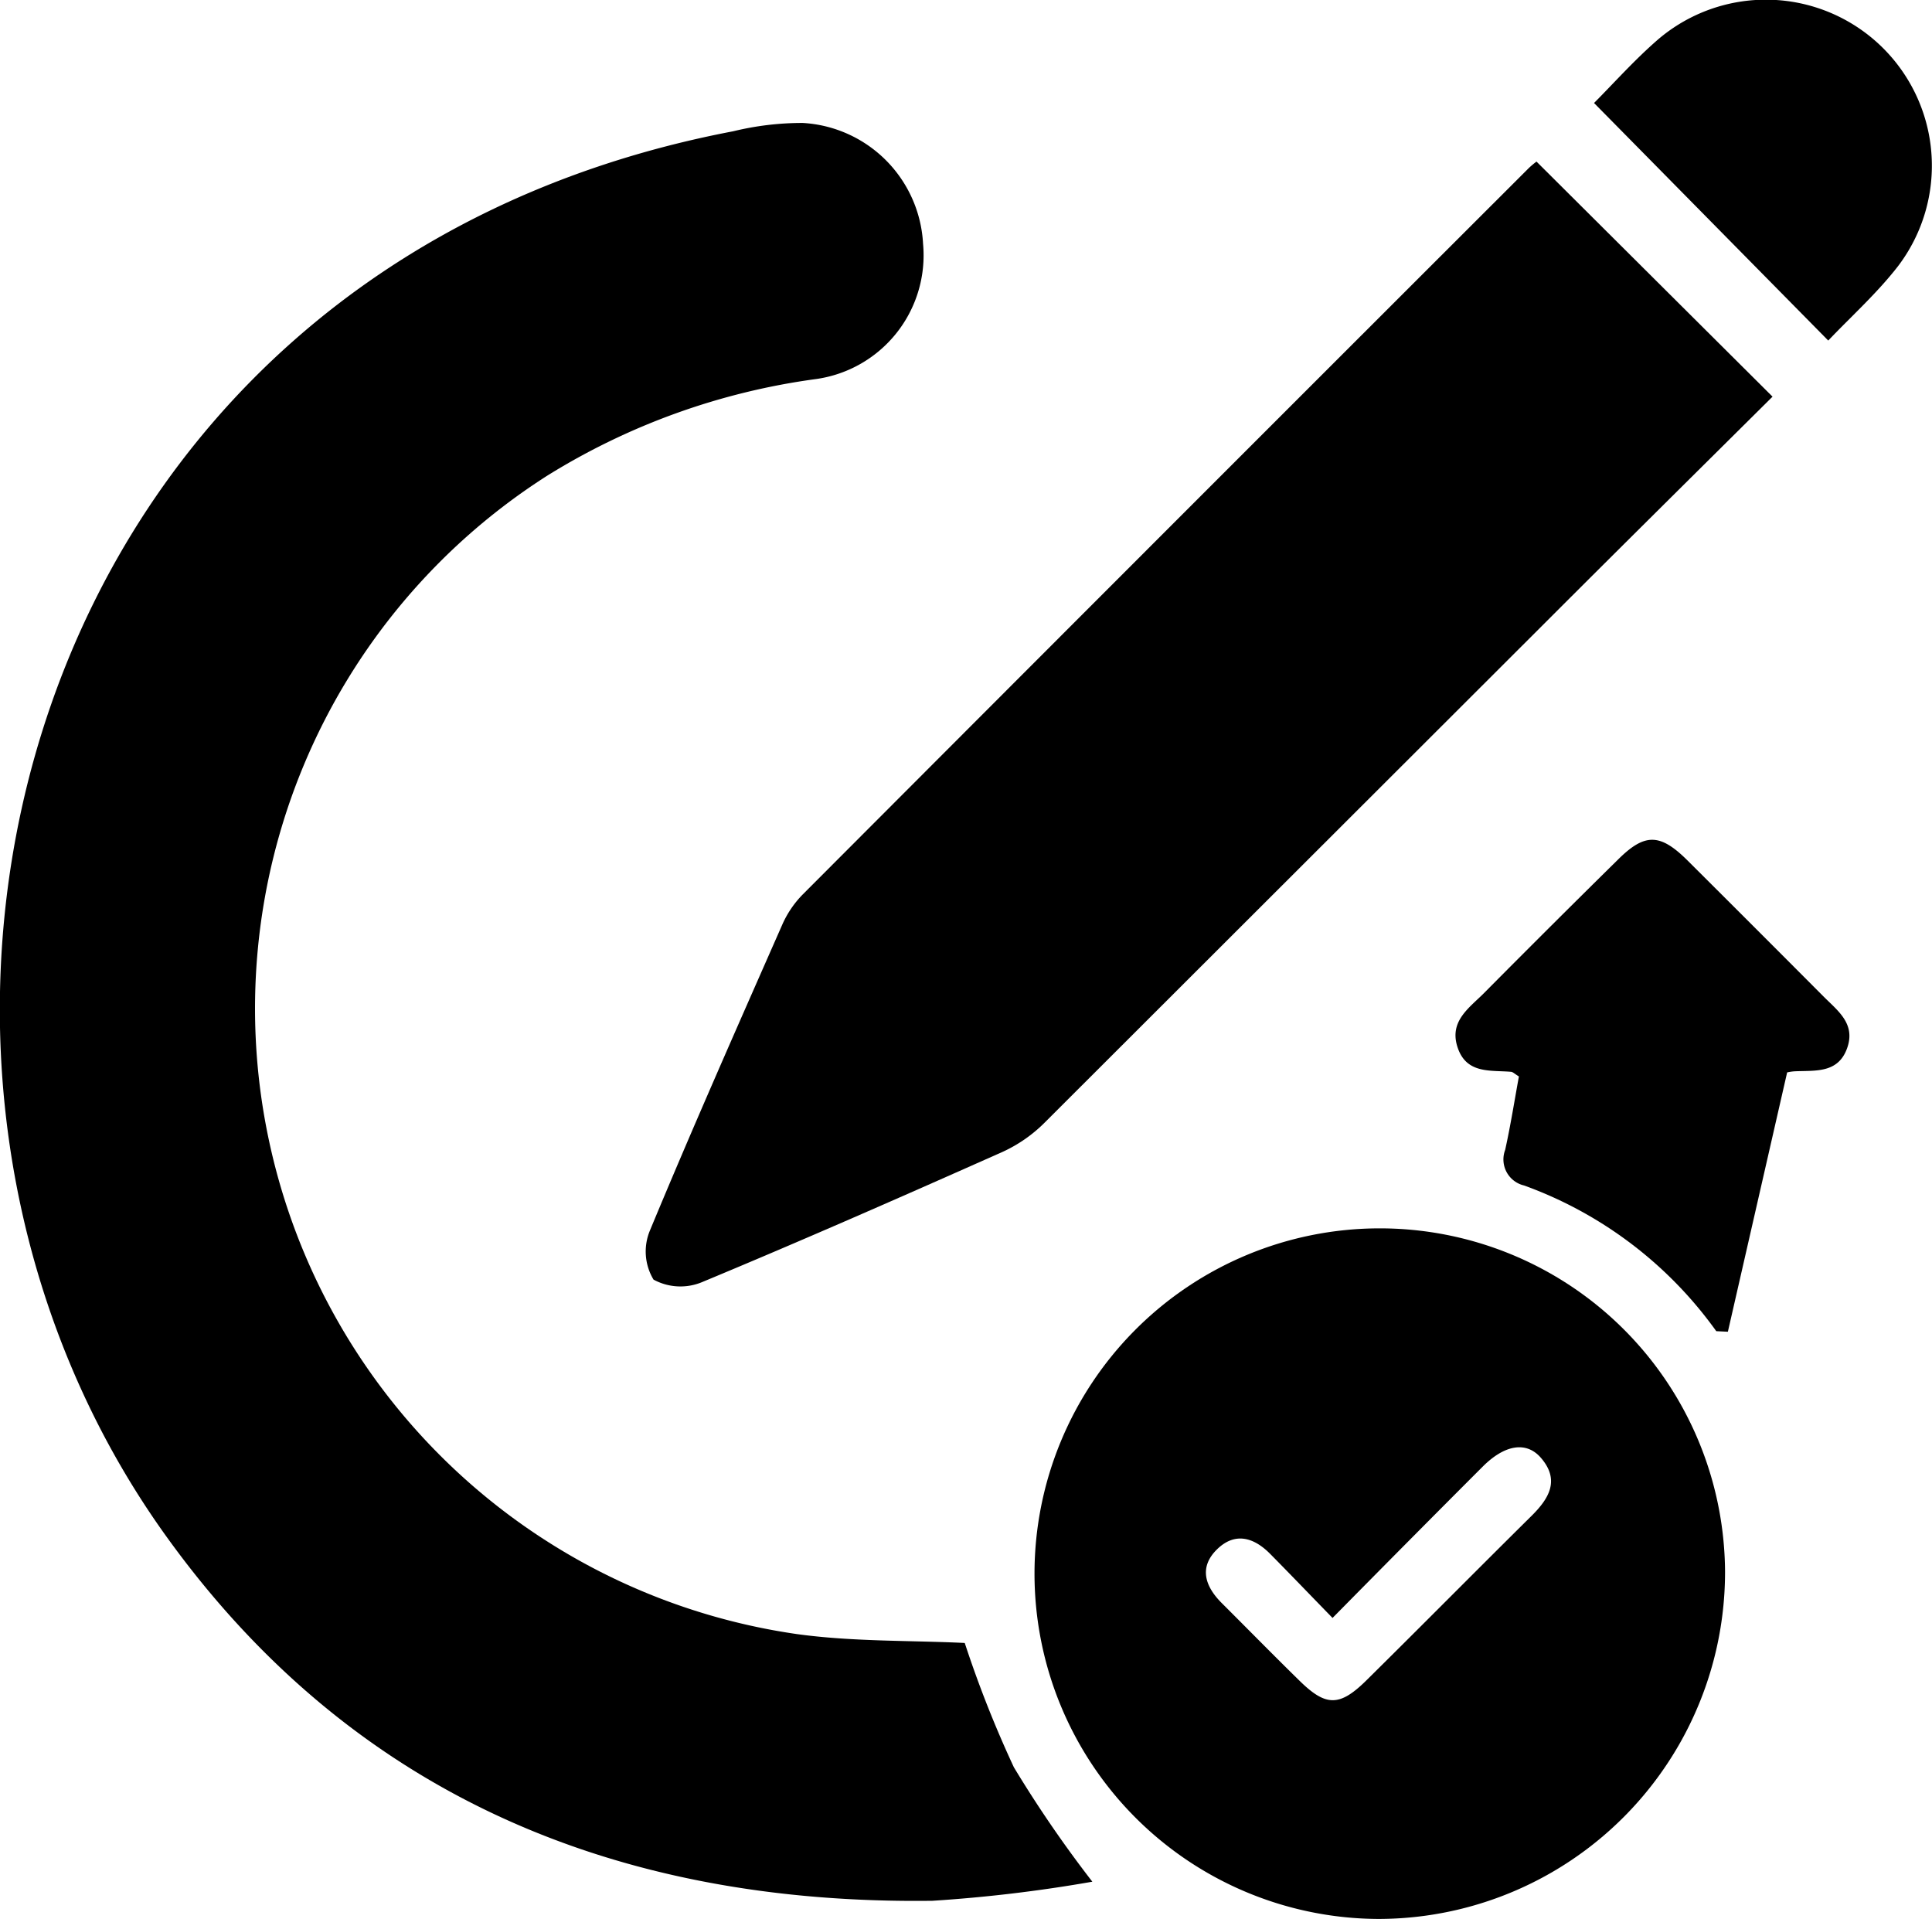
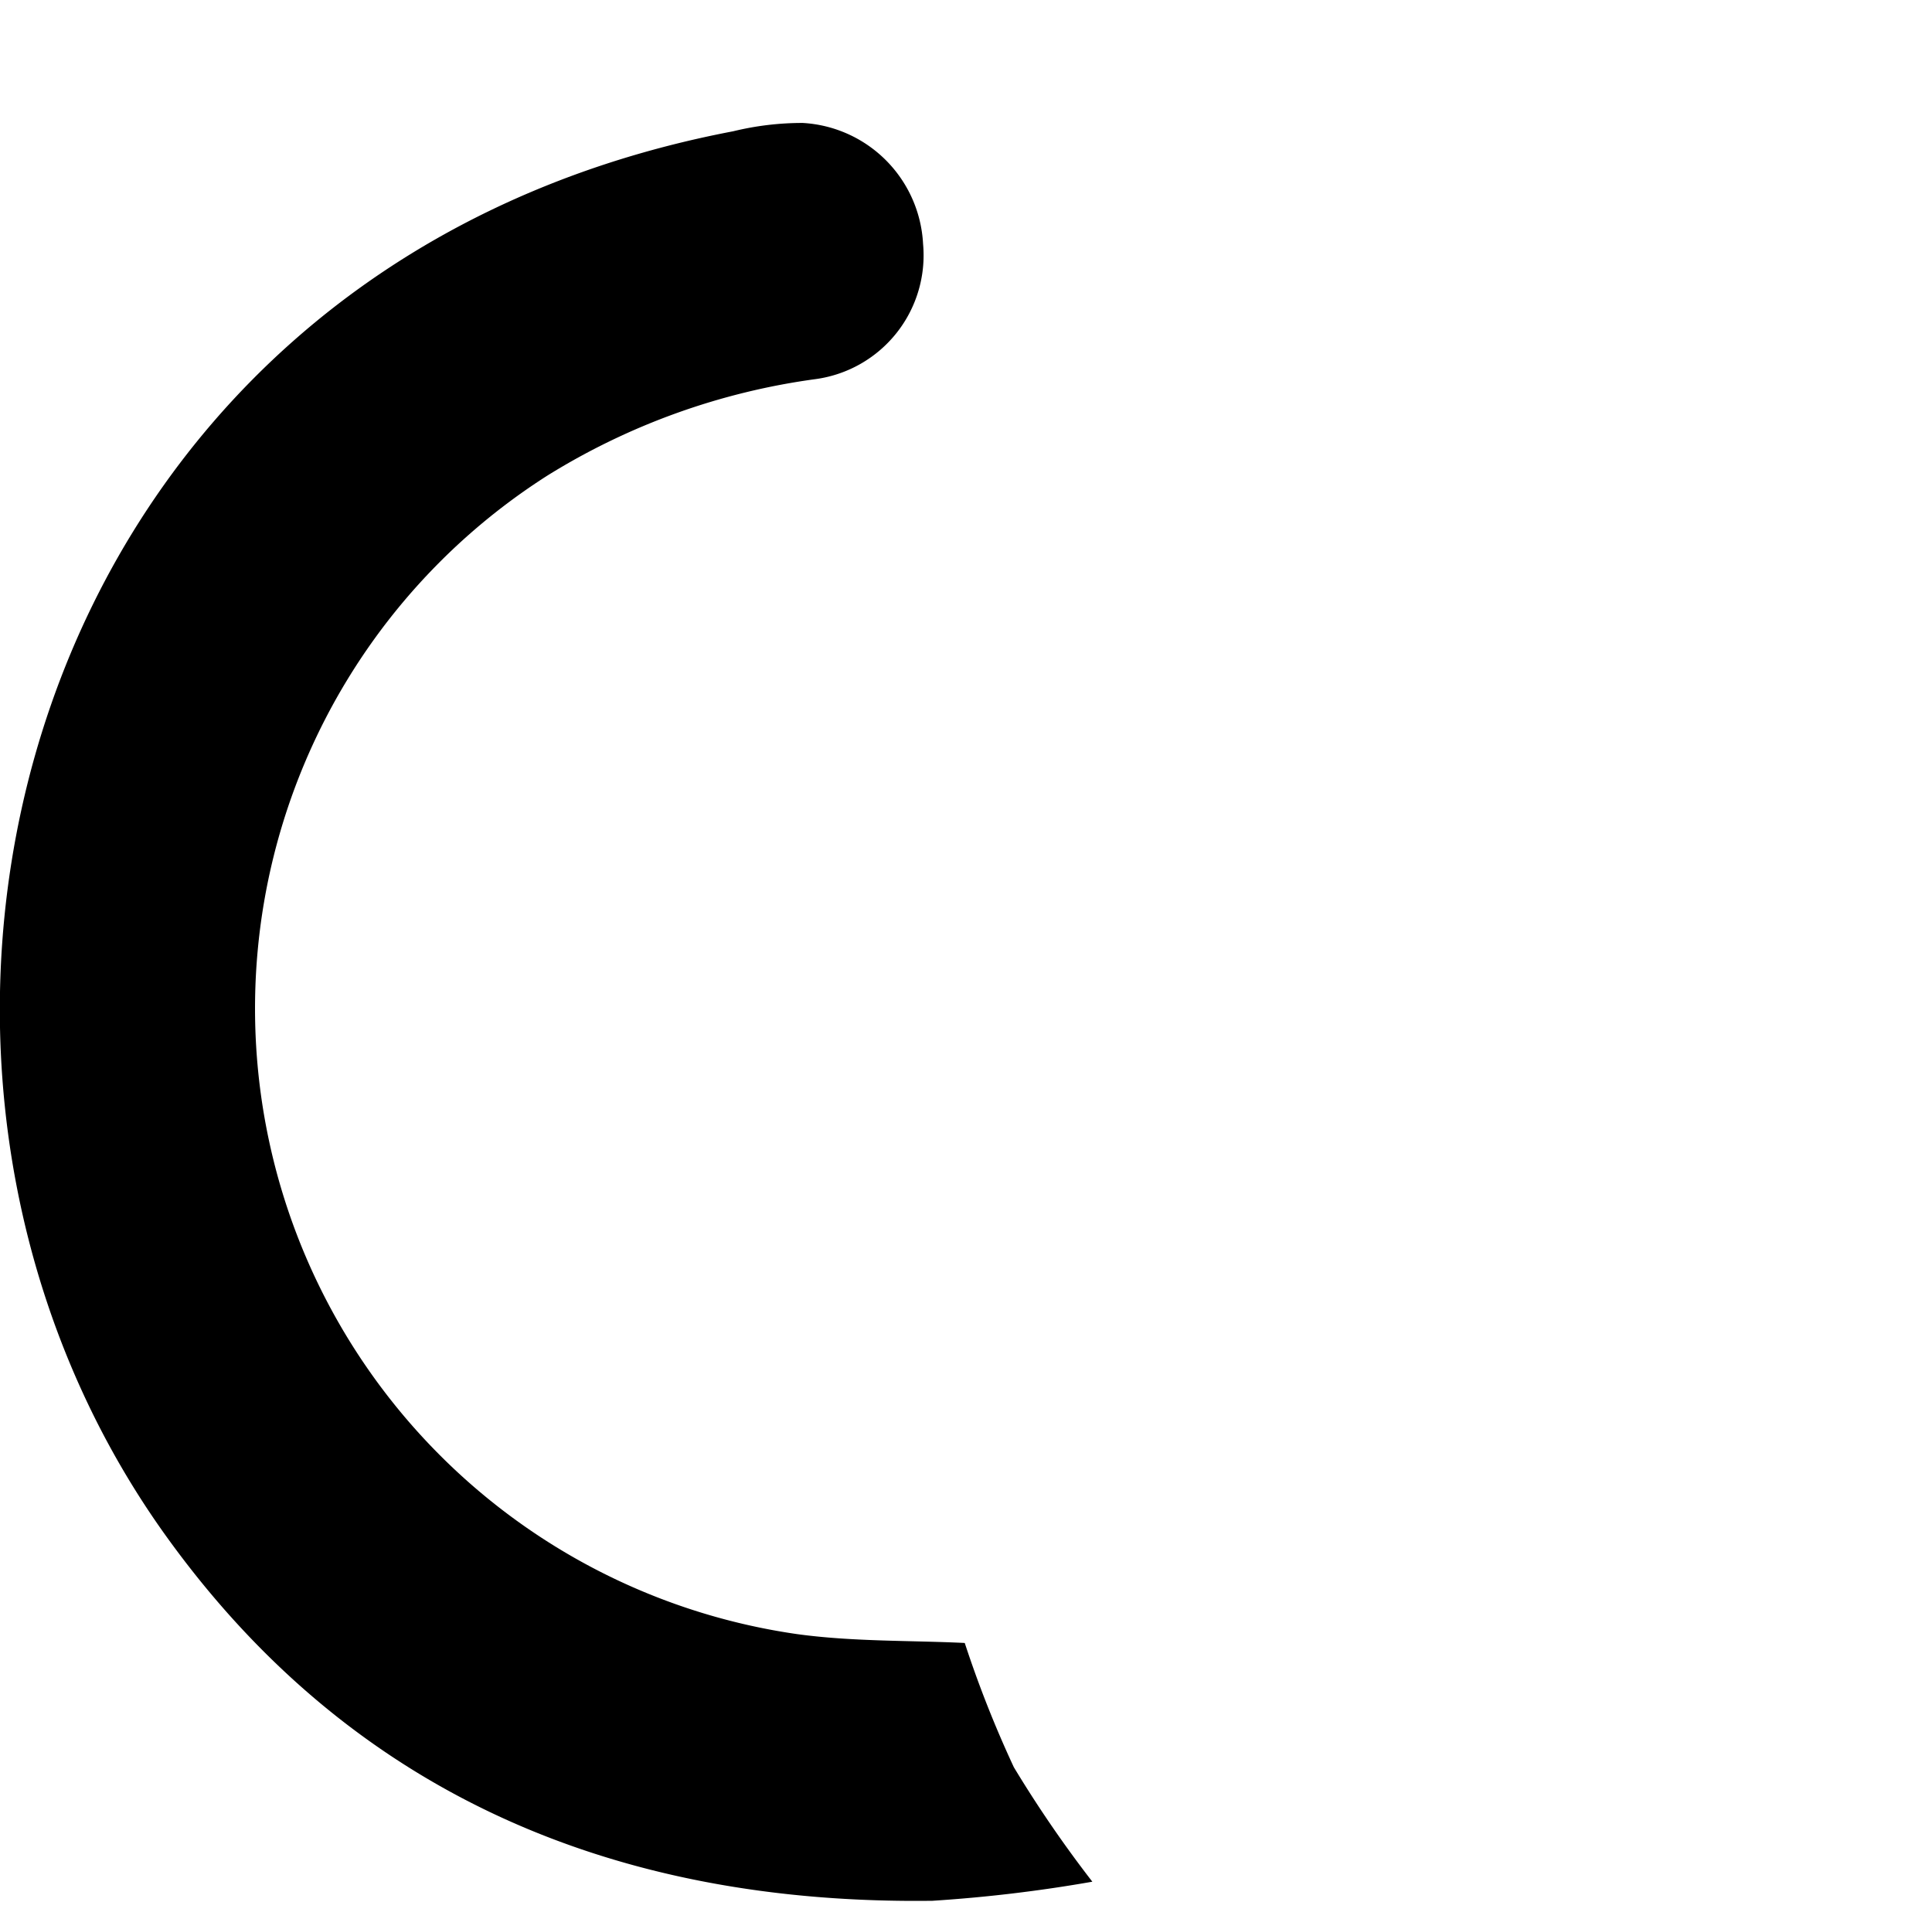
<svg xmlns="http://www.w3.org/2000/svg" id="Group_16" data-name="Group 16" width="35.437" height="35.195" viewBox="0 0 35.437 35.195">
  <path id="Path_74" data-name="Path 74" d="M683.925,38.922a20.563,20.563,0,0,0,.9,2.277,22.071,22.071,0,0,0,1.44,2.1,26.858,26.858,0,0,1-2.934.35c-5.771.074-10.63-1.923-14.055-6.688-6.346-8.83-2.746-23.258,10.4-25.766a5.353,5.353,0,0,1,1.276-.153,2.343,2.343,0,0,1,2.208,2.218,2.291,2.291,0,0,1-1.963,2.479,12.51,12.51,0,0,0-4.927,1.77,11.591,11.591,0,0,0,4.58,21.249c1.028.141,2.079.114,3.068.162" transform="translate(-666.229 -8.787)" fill="#000" />
-   <path id="Path_75" data-name="Path 75" d="M740.611,14.52l4.33,4.312c-1.322,1.313-2.666,2.642-4,3.976q-4.672,4.666-9.345,9.333a2.651,2.651,0,0,1-.77.539c-1.829.814-3.662,1.62-5.51,2.388a1.032,1.032,0,0,1-.9-.042,1,1,0,0,1-.07-.891c.782-1.884,1.608-3.75,2.43-5.616a1.856,1.856,0,0,1,.372-.552q6.65-6.663,13.31-13.315c.052-.052.112-.1.153-.131" transform="translate(-712.429 -11.557)" fill="#000" />
-   <path id="Path_76" data-name="Path 76" d="M765.447,123.064a6.333,6.333,0,1,1,6.357-6.376,6.363,6.363,0,0,1-6.357,6.376m-.842-5.52c-.41-.421-.773-.8-1.139-1.17-.3-.307-.65-.415-.983-.086s-.216.677.088.981c.477.476.949.957,1.43,1.428s.731.479,1.227-.011c1.012-1,2.012-2.011,3.023-3.011.325-.321.53-.659.175-1.069-.267-.308-.664-.241-1.066.161-.9.9-1.792,1.8-2.755,2.776" transform="translate(-740.163 -87.869)" fill="#000" />
-   <path id="Path_77" data-name="Path 77" d="M801.824,84.5a7.45,7.45,0,0,0-3.524-2.672.491.491,0,0,1-.348-.653c.1-.453.172-.911.252-1.347-.08-.049-.11-.082-.143-.085-.383-.033-.821.043-.983-.452-.156-.477.213-.718.483-.989q1.225-1.235,2.464-2.455c.489-.485.769-.48,1.272.02q1.252,1.247,2.5,2.5c.263.263.59.5.424.951s-.574.4-.946.415a.85.85,0,0,0-.151.021l-1.087,4.756-.213-.01" transform="translate(-770.344 -60.085)" fill="#000" />
-   <path id="Path_78" data-name="Path 78" d="M809.488,1.889c.356-.356.741-.79,1.176-1.167a3.045,3.045,0,0,1,4.4,4.16c-.388.5-.863.924-1.279,1.363l-4.295-4.356" transform="translate(-780.251 0.001)" fill="#000" />
</svg>